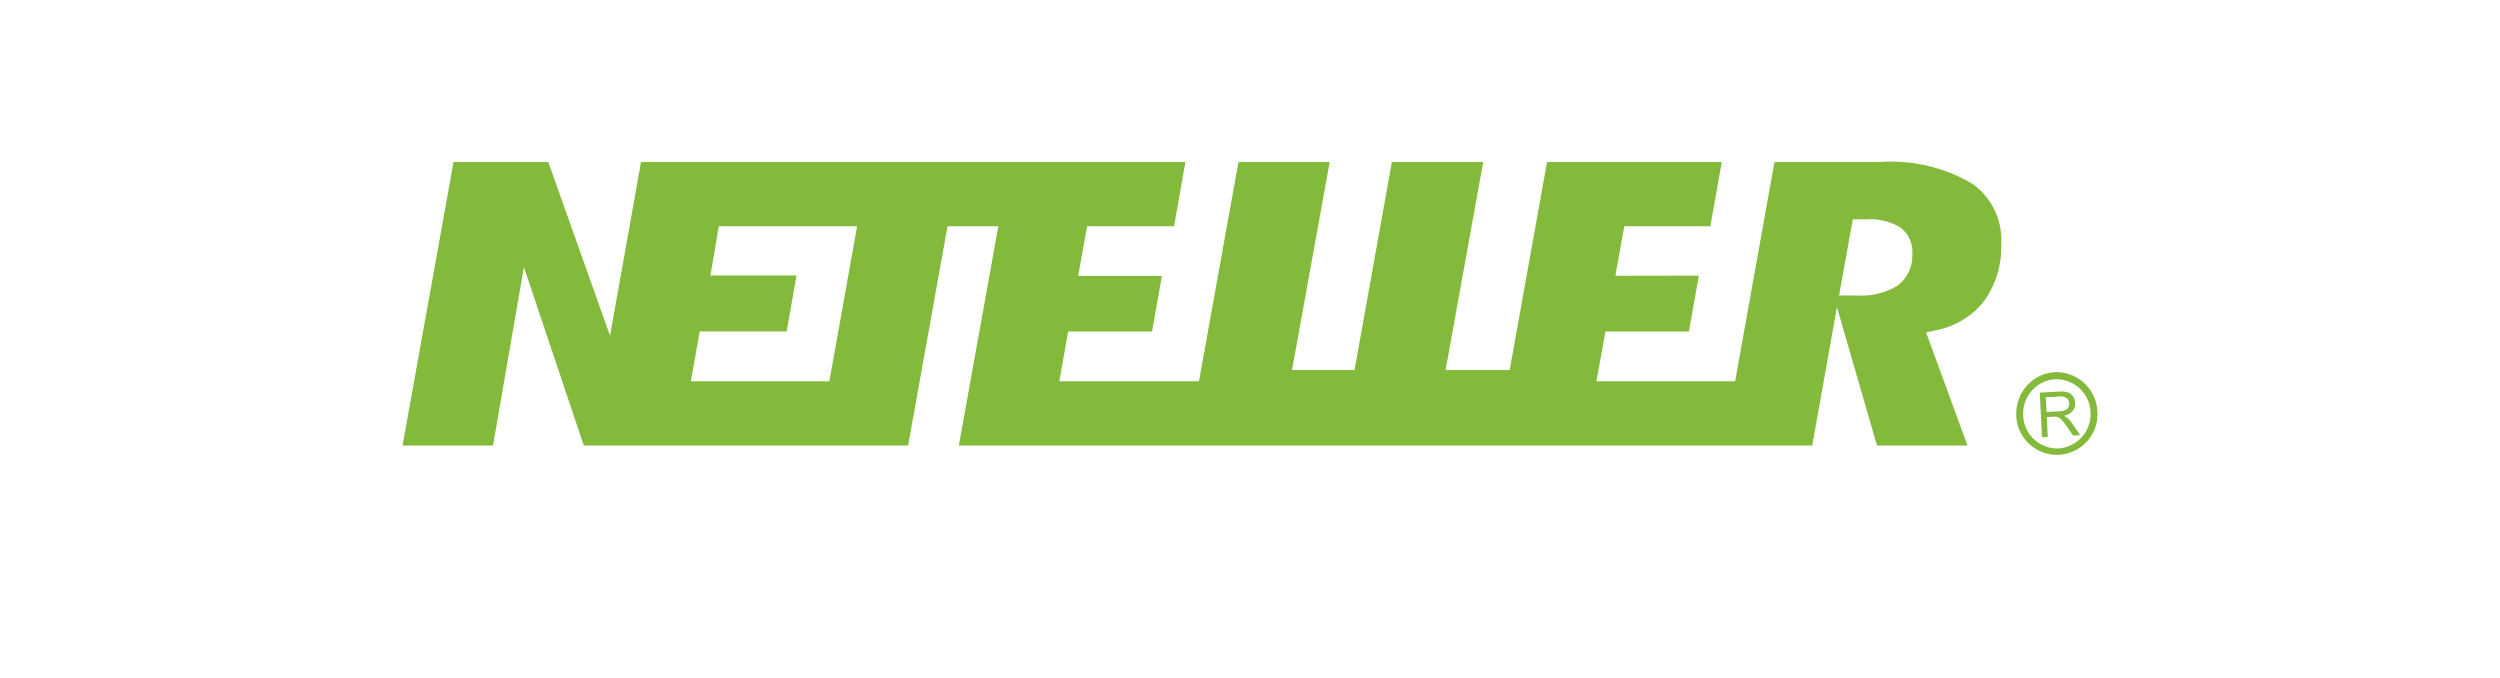
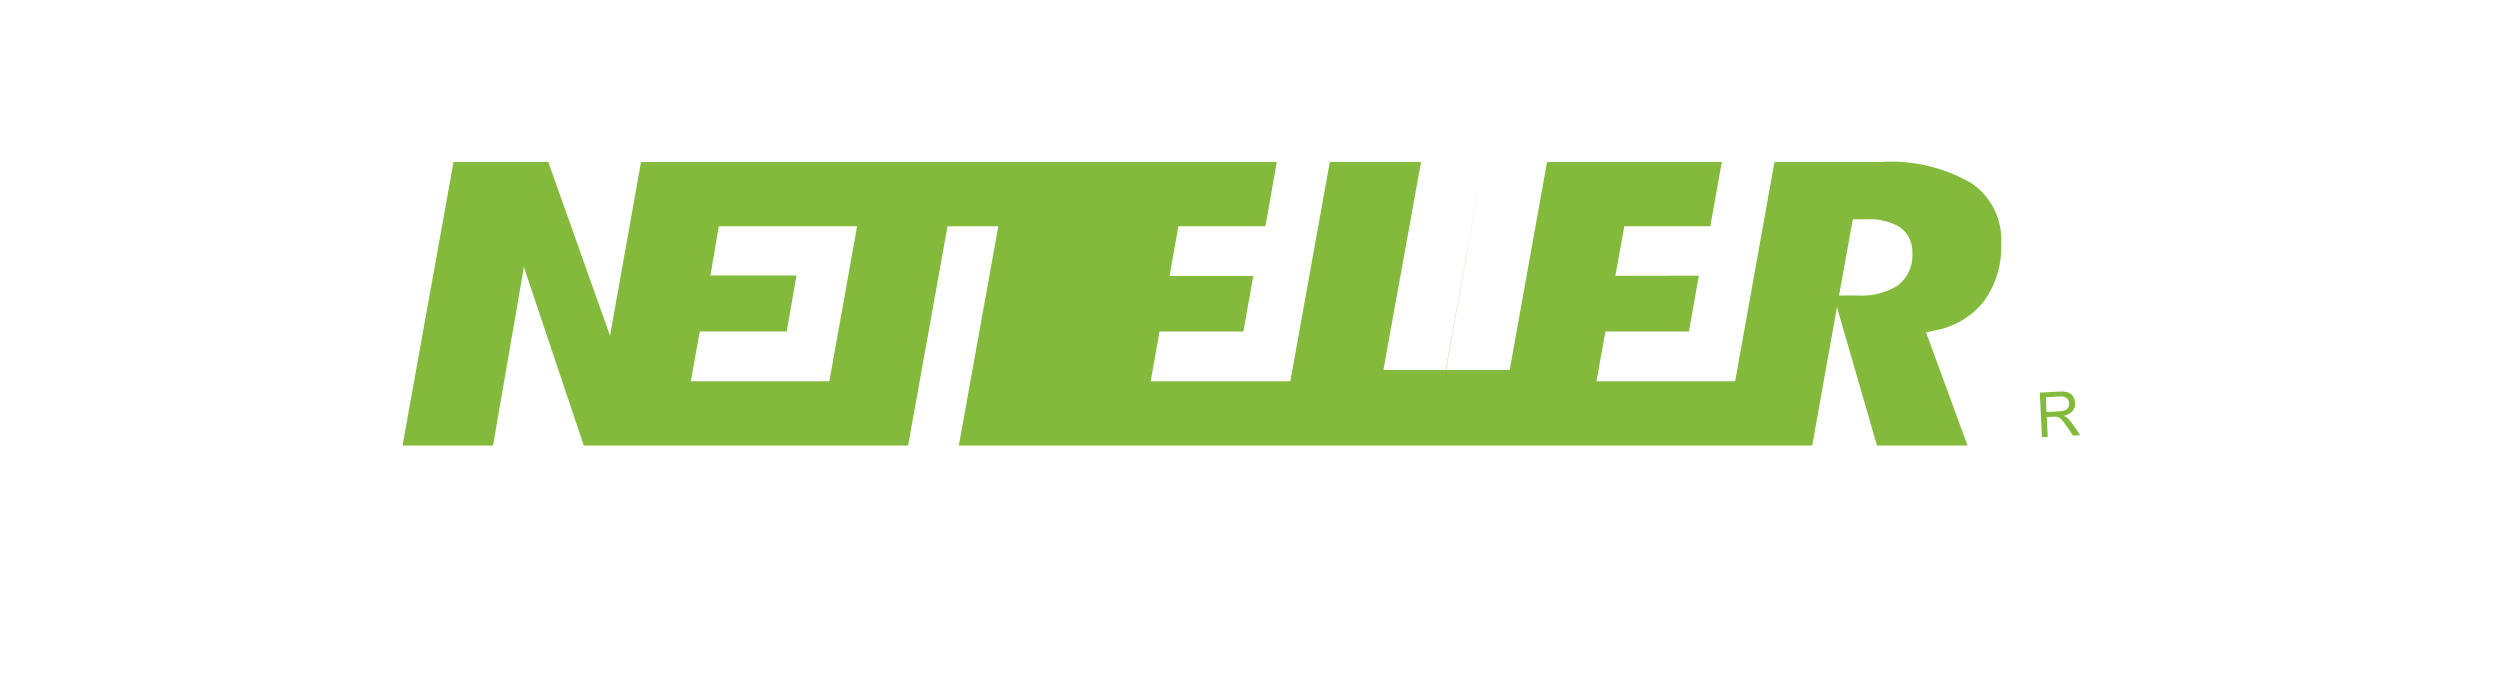
<svg xmlns="http://www.w3.org/2000/svg" data-name="Layer 1" viewBox="0 0 88.5 24.003">
  <path fill="none" d="M0 0h88.5v24.003H0z" />
-   <path d="M69.807 6.497a5.67 5.67 0 0 0-3.243-.763h-3.747l-1.393 7.762h-4.908l.315-1.76h2.957l.351-1.978-2.955.005.316-1.753h3.046l.405-2.275h-6.186l-1.322 7.363h-2.269l1.332-7.363h-3.234l-1.322 7.363h-2.212l1.333-7.363h-3.23l-1.397 7.762h-4.943l.311-1.761h2.97l.35-1.967-2.965-.002.315-1.757h3.079l.403-2.275H22.692l-1.097 6.151-2.186-6.151h-3.354L14.25 15.773h3.203l1.093-6.32 2.12 6.32h11.481l1.396-7.764h1.797l-1.397 7.764h30.21l.875-4.901 1.418 4.9h3.205l-1.468-4.004.335-.074a2.859 2.859 0 0 0 1.718-1.036 3.26 3.26 0 0 0 .606-2.024 2.42 2.42 0 0 0-1.035-2.137zm-40.448 7h-4.905l.317-1.762h3.076l.35-1.983H25.15l.295-1.743h4.896zm37.806-3.382a2.43 2.43 0 0 1-1.428.344h-.634l.486-2.694h.466a2.132 2.132 0 0 1 1.185.266 1.06 1.06 0 0 1 .456.94 1.324 1.324 0 0 1-.531 1.144zM73.353 14.99a1.058 1.058 0 0 0-.179-.202.548.548 0 0 0-.126-.071.533.533 0 0 0 .319-.164.403.403 0 0 0 .091-.289.445.445 0 0 0-.075-.234.341.341 0 0 0-.178-.14.88.88 0 0 0-.314-.027l-.683.035.079 1.579.204-.01-.034-.703.235-.012a.597.597 0 0 1 .114.002.303.303 0 0 1 .094.037.455.455 0 0 1 .109.1q.061.072.158.21l.22.318.253-.013zm-.468-.428l-.437.023-.027-.523.486-.025a.366.366 0 0 1 .254.058.24.24 0 0 1 .088.181.26.26 0 0 1-.033.144.23.23 0 0 1-.115.101.631.631 0 0 1-.216.041z" fill="#83ba3b" />
-   <path d="M72.738 13.176a1.417 1.417 0 0 0-.993.486 1.49 1.49 0 0 0-.369 1.064 1.438 1.438 0 1 0 2.872-.15v-.001a1.453 1.453 0 0 0-1.51-1.399zm.135 2.698a1.208 1.208 0 0 1-1.252-1.161 1.235 1.235 0 0 1 .305-.882 1.174 1.174 0 0 1 .826-.403 1.205 1.205 0 0 1 1.252 1.16l.002.063a1.215 1.215 0 0 1-1.133 1.223z" fill="#83ba3b" />
+   <path d="M69.807 6.497a5.67 5.67 0 0 0-3.243-.763h-3.747l-1.393 7.762h-4.908l.315-1.76h2.957l.351-1.978-2.955.005.316-1.753h3.046l.405-2.275h-6.186l-1.322 7.363h-2.269l1.332-7.363l-1.322 7.363h-2.212l1.333-7.363h-3.23l-1.397 7.762h-4.943l.311-1.761h2.97l.35-1.967-2.965-.002.315-1.757h3.079l.403-2.275H22.692l-1.097 6.151-2.186-6.151h-3.354L14.25 15.773h3.203l1.093-6.32 2.12 6.32h11.481l1.396-7.764h1.797l-1.397 7.764h30.21l.875-4.901 1.418 4.9h3.205l-1.468-4.004.335-.074a2.859 2.859 0 0 0 1.718-1.036 3.26 3.26 0 0 0 .606-2.024 2.42 2.42 0 0 0-1.035-2.137zm-40.448 7h-4.905l.317-1.762h3.076l.35-1.983H25.15l.295-1.743h4.896zm37.806-3.382a2.43 2.43 0 0 1-1.428.344h-.634l.486-2.694h.466a2.132 2.132 0 0 1 1.185.266 1.06 1.06 0 0 1 .456.94 1.324 1.324 0 0 1-.531 1.144zM73.353 14.99a1.058 1.058 0 0 0-.179-.202.548.548 0 0 0-.126-.071.533.533 0 0 0 .319-.164.403.403 0 0 0 .091-.289.445.445 0 0 0-.075-.234.341.341 0 0 0-.178-.14.88.88 0 0 0-.314-.027l-.683.035.079 1.579.204-.01-.034-.703.235-.012a.597.597 0 0 1 .114.002.303.303 0 0 1 .094.037.455.455 0 0 1 .109.1q.061.072.158.21l.22.318.253-.013zm-.468-.428l-.437.023-.027-.523.486-.025a.366.366 0 0 1 .254.058.24.24 0 0 1 .088.181.26.26 0 0 1-.033.144.23.23 0 0 1-.115.101.631.631 0 0 1-.216.041z" fill="#83ba3b" />
</svg>